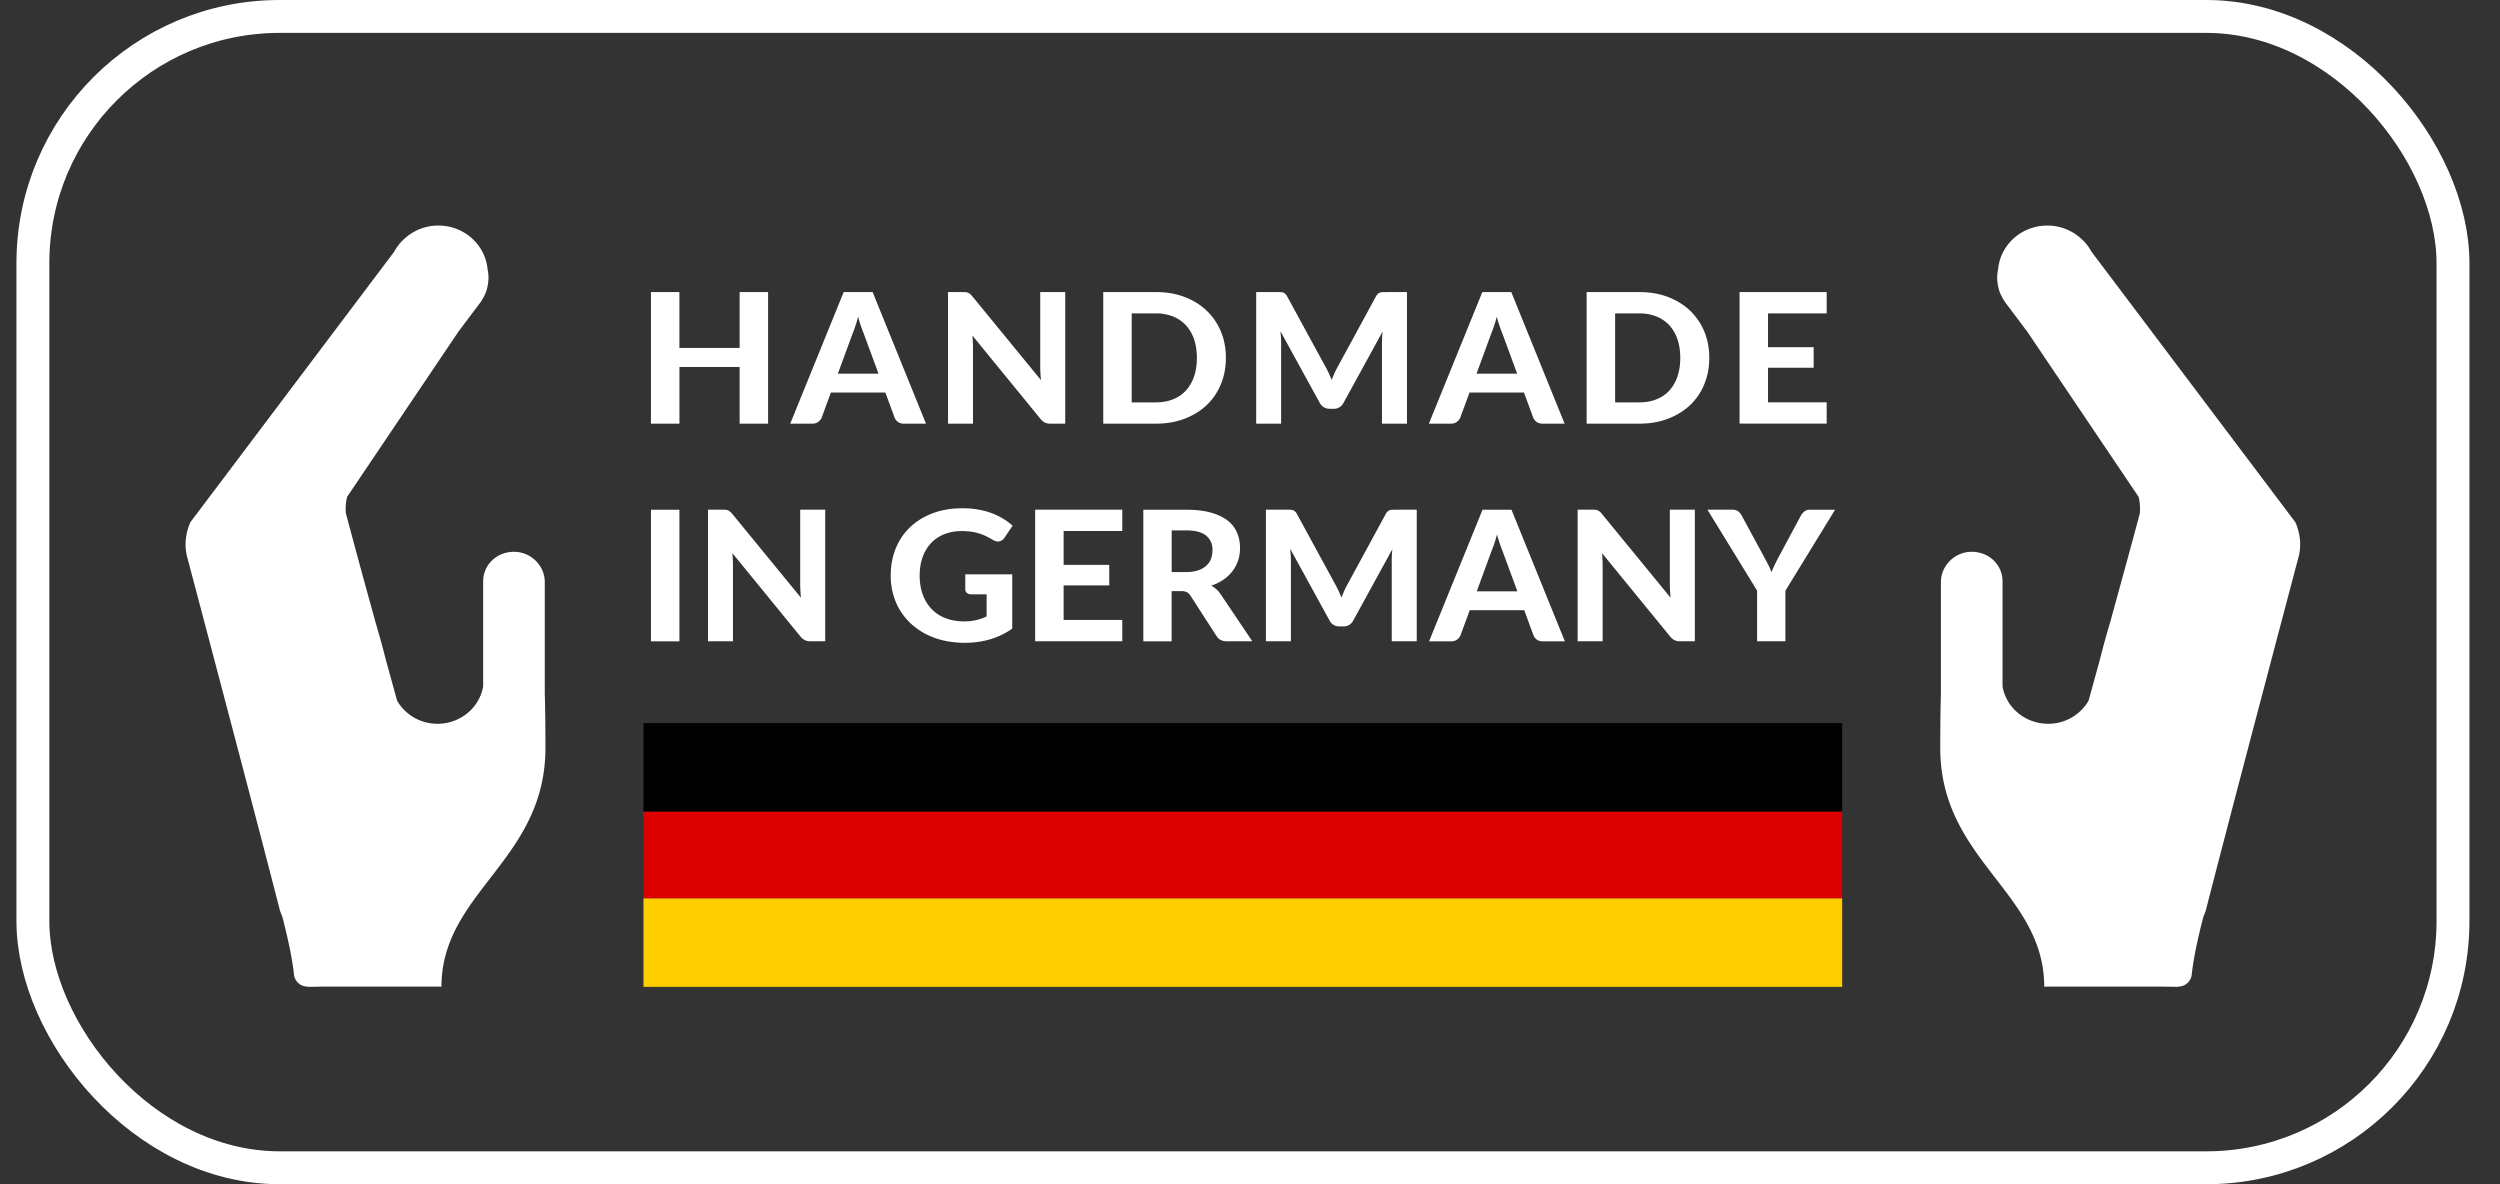
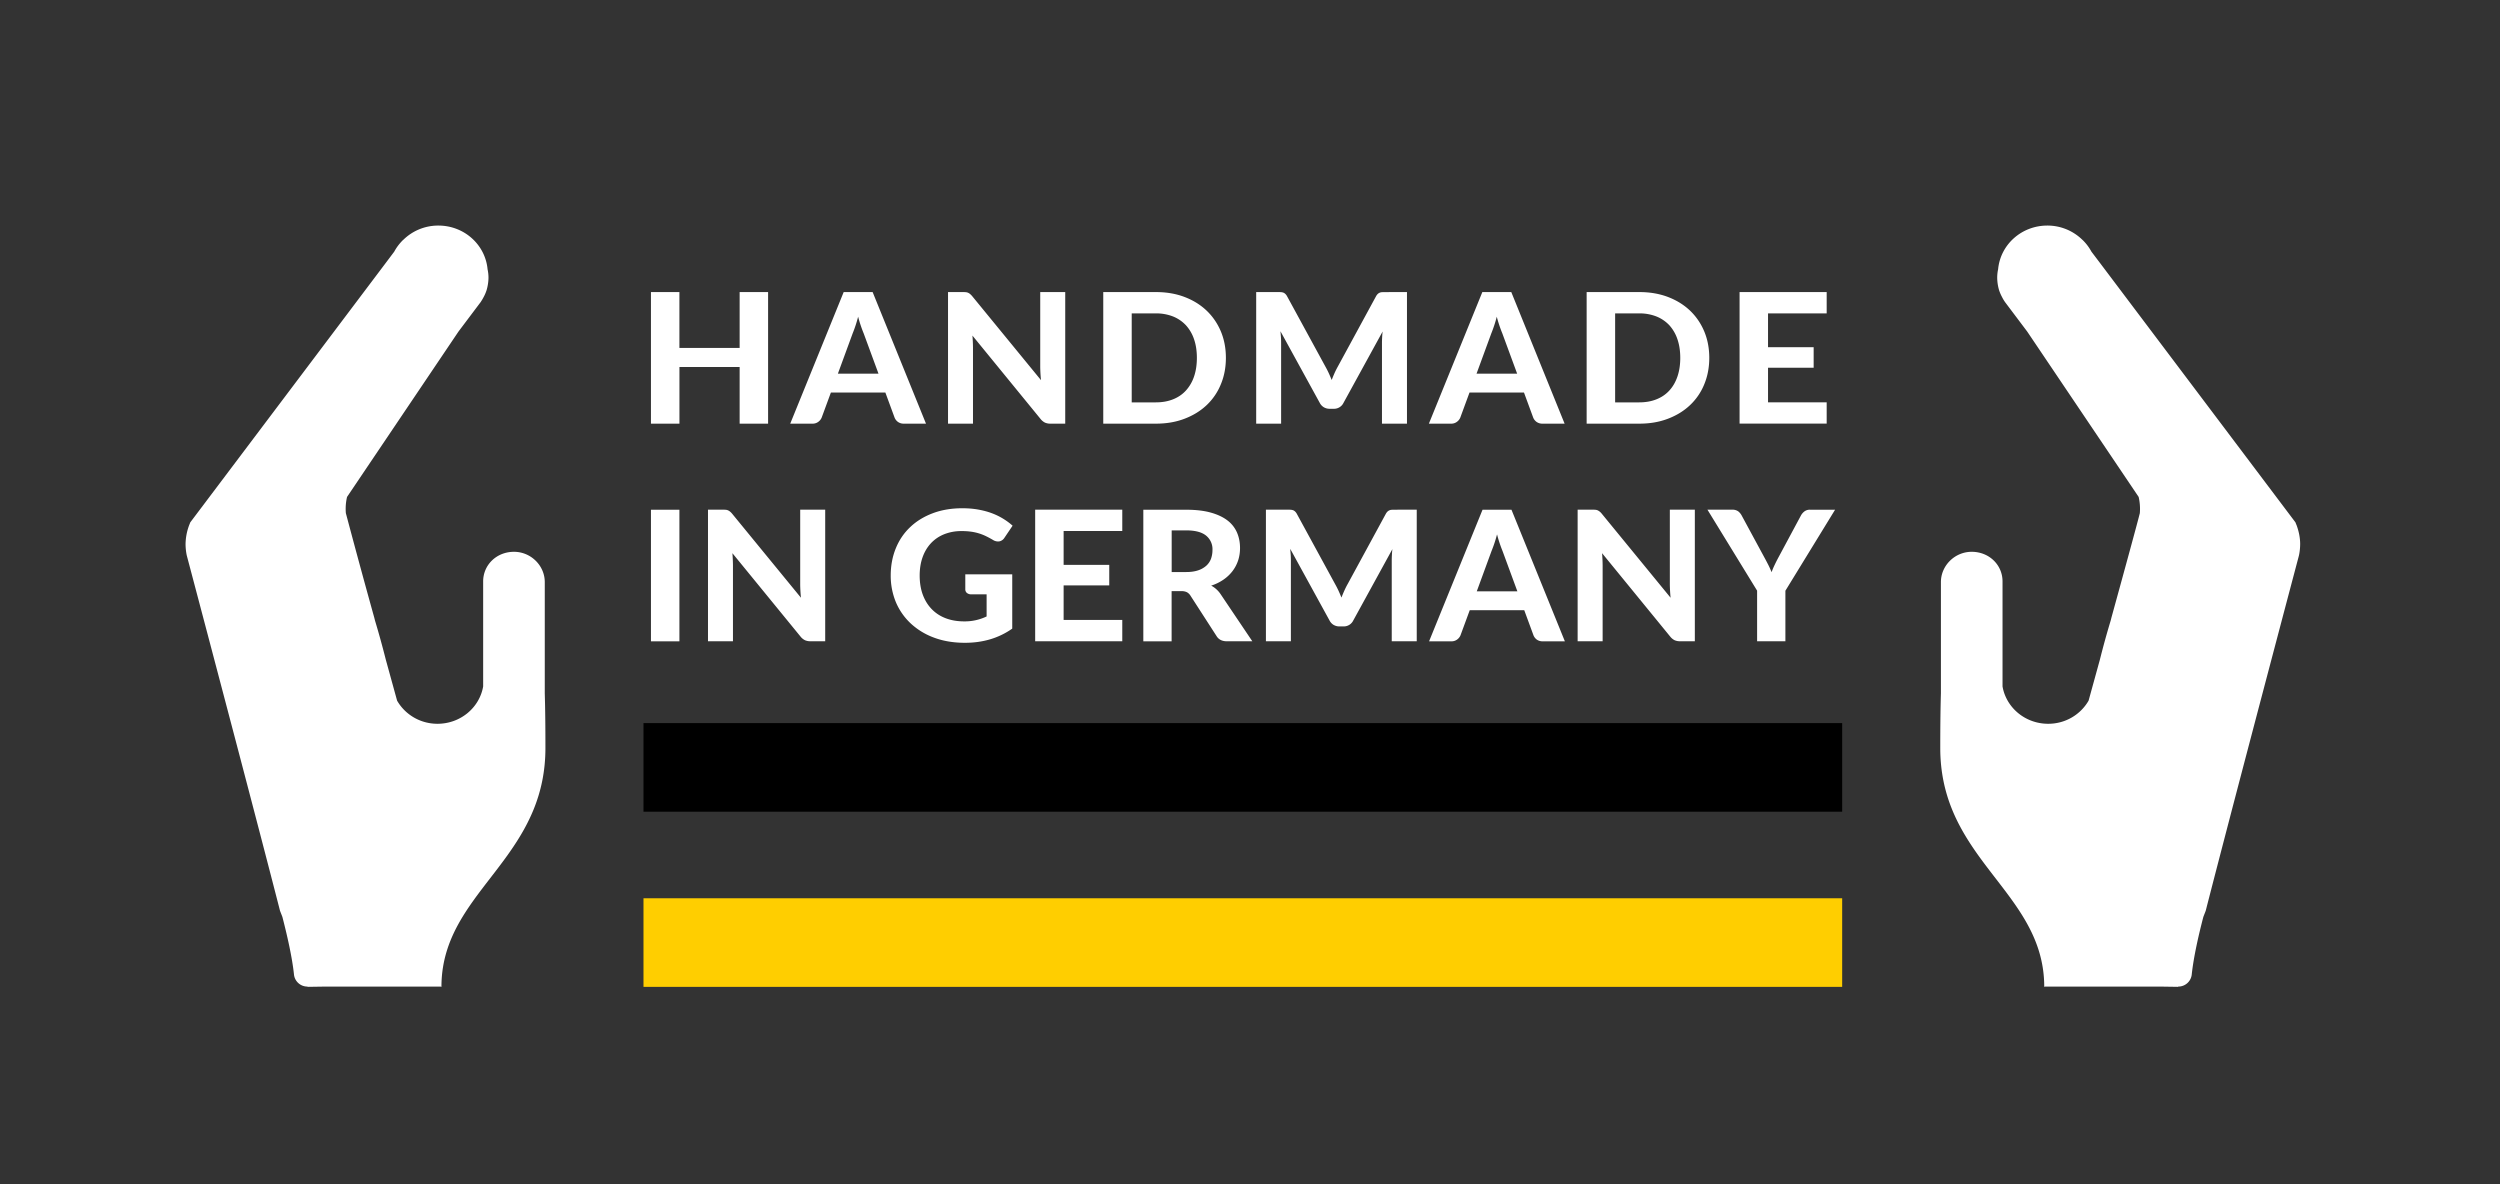
<svg xmlns="http://www.w3.org/2000/svg" width="76" height="36" fill="none">
  <rect width="100%" height="100%" fill="#333333" stroke="none" />
-   <rect width="73.571" height="35" x="1" y=".5" stroke="#fff" rx="7.5" />
  <g clip-path="url(#a)">
    <path fill="#fff" d="m13.398 29.993.022.008c0-1.672 1.06-2.695 1.952-3.925.648-.893 1.209-1.895 1.209-3.337 0-.648-.006-1.197-.02-1.665v-3.379c0-.505-.43-.93-.955-.92s-.918.408-.918.9v3.192c-.11.643-.688 1.136-1.389 1.136-.53 0-.987-.286-1.227-.703l-.342-1.241q-.16-.632-.33-1.194l-.02-.08a281 281 0 0 1-.866-3.185 1.6 1.6 0 0 1 .036-.493l3.388-5.028.685-.91h-.002q.045-.067.081-.137.055-.101.09-.21a1.4 1.4 0 0 0 .058-.375q0-.136-.028-.262c-.068-.743-.708-1.328-1.497-1.328-.419 0-.792.167-1.063.432h-.002l-.006.005a1.5 1.5 0 0 0-.27.357l-.26.346-5.939 7.882-.039.098a1.7 1.7 0 0 0-.105.563q.001.173.035.338l.01.039c.707 2.67 2.165 8.188 2.826 10.77l.072.185c.138.533.298 1.22.354 1.762a.41.41 0 0 0 .414.358V30l.539-.008h3.506zm48.769 0-.022.008c0-1.672-1.06-2.695-1.952-3.925-.648-.893-1.209-1.895-1.209-3.337 0-.648.006-1.197.02-1.665v-3.379c0-.505.43-.93.955-.92s.918.408.918.9v3.192c.11.643.688 1.136 1.389 1.136.53 0 .987-.286 1.227-.703l.342-1.241q.159-.632.33-1.194l.02-.08c.386-1.401.799-2.911.866-3.185a1.6 1.6 0 0 0-.036-.493l-3.388-5.028-.685-.91h.002a1 1 0 0 1-.081-.137 1.3 1.3 0 0 1-.091-.21 1.4 1.4 0 0 1-.057-.375q0-.136.028-.262c.068-.743.708-1.328 1.497-1.328.418 0 .791.167 1.063.432h.002l.005.005q.162.158.27.357l.262.346 5.939 7.882q.019.05.039.097c.063.178.105.365.105.563q-.001.173-.035.338l-.01.04c-.707 2.67-2.165 8.187-2.826 10.77l-.072.185c-.139.532-.298 1.22-.354 1.761a.41.41 0 0 1-.414.359V30l-.539-.008h-3.506zM23.35 8.879v4h-.865v-1.723h-1.83v1.723h-.866v-4h.865v1.699h1.831v-1.7zm4.8 4h-.667a.3.3 0 0 1-.183-.051.3.3 0 0 1-.104-.131l-.281-.764h-1.656l-.281.764a.3.3 0 0 1-.1.125.28.28 0 0 1-.181.057h-.674l1.625-4h.88zm-1.444-1.52-.45-1.223a4 4 0 0 1-.169-.508 4 4 0 0 1-.168.512l-.447 1.219h1.235zm5.677-2.48v4h-.445a.4.4 0 0 1-.17-.031.4.4 0 0 1-.134-.11l-2.072-2.536a5 5 0 0 1 .017.364v2.313h-.759v-4h.453q.054 0 .093.004.04.005.07.02.032.015.06.04.029.024.064.066l2.086 2.547a5 5 0 0 1-.023-.389V8.879h.759m4.885 1.999q0 .438-.154.806a1.8 1.8 0 0 1-.432.633q-.28.264-.672.413-.392.15-.871.149h-1.599v-4h1.599q.48 0 .87.148.394.15.672.415.28.267.434.633.153.367.153.803m-.882 0q0-.315-.086-.565a1.2 1.2 0 0 0-.247-.425 1.1 1.1 0 0 0-.391-.267 1.4 1.4 0 0 0-.523-.094h-.734v2.705h.734q.292 0 .523-.093.23-.091.391-.267a1.2 1.2 0 0 0 .247-.426q.086-.251.086-.568m6.387-1.999v4h-.76v-2.456q0-.077.005-.165.004-.09.015-.18l-1.19 2.17a.32.32 0 0 1-.3.179h-.12a.34.34 0 0 1-.177-.046.33.33 0 0 1-.124-.133l-1.195-2.178.015.186q.005.09.005.167v2.456h-.758v-4h.653q.055 0 .097.002a.3.3 0 0 1 .076.015.2.2 0 0 1 .06.039.3.3 0 0 1 .054.073l1.163 2.134q.054.096.102.199.046.101.09.21.044-.111.09-.216.048-.105.102-.201l1.155-2.125a.3.3 0 0 1 .055-.074.2.2 0 0 1 .06-.038.2.2 0 0 1 .075-.015q.041-.002.099-.002zm4.792 4h-.667a.3.3 0 0 1-.182-.051.3.3 0 0 1-.105-.131l-.281-.764h-1.656l-.281.764a.3.3 0 0 1-.1.125.28.28 0 0 1-.181.057h-.673l1.625-4h.88zm-1.443-1.52-.45-1.223a4 4 0 0 1-.169-.508 4 4 0 0 1-.168.512l-.447 1.219zm5.841-.481q0 .438-.153.806a1.8 1.8 0 0 1-.433.633q-.279.264-.672.413-.392.15-.87.149h-1.6v-4h1.6q.478 0 .87.148.393.15.672.415.279.267.433.633.153.367.153.803m-.882 0q0-.315-.086-.565a1.2 1.2 0 0 0-.246-.425 1.1 1.1 0 0 0-.392-.267 1.4 1.4 0 0 0-.523-.094H49.1v2.705h.733q.293 0 .523-.093.231-.091.392-.267.16-.174.246-.426.086-.251.086-.568m2.668-1.351v1.028h1.387v.625h-1.387v1.05h1.783v.648h-2.648v-4h2.648v.649zm-33.094 9.969h-.865v-4h.865zm4.432-4.002v4h-.445a.4.4 0 0 1-.169-.031.4.4 0 0 1-.135-.11l-2.072-2.536a5 5 0 0 1 .017.364v2.313h-.759v-4h.453q.054 0 .093.004a.2.2 0 0 1 .07.02q.032.015.06.04.03.024.064.066l2.086 2.547a5 5 0 0 1-.023-.389v-2.288h.759m4.26 1.965h1.427v1.651a2.3 2.3 0 0 1-.678.327q-.36.105-.76.104-.514 0-.929-.153a2.1 2.1 0 0 1-.71-.427 1.9 1.9 0 0 1-.457-.647 2.1 2.1 0 0 1-.16-.82c0-.296.052-.574.154-.824q.152-.375.437-.645.283-.27.686-.422t.901-.152q.258 0 .482.04t.412.11a2 2 0 0 1 .633.38l-.249.369a.24.24 0 0 1-.149.107.28.28 0 0 1-.2-.044 3 3 0 0 0-.202-.109 1.5 1.5 0 0 0-.455-.14 2 2 0 0 0-.304-.019 1.4 1.4 0 0 0-.524.097q-.235.096-.4.273t-.253.424-.089.554q0 .332.097.591.098.26.276.44.177.18.425.273t.552.093a1.54 1.54 0 0 0 .685-.15v-.672h-.47a.2.2 0 0 1-.13-.043.14.14 0 0 1-.048-.109v-.46zm2.989-1.316v1.028h1.387v.625h-1.387v1.05h1.783v.648h-2.648v-4h2.648v.648h-1.783m5.739 3.353h-.776q-.218 0-.315-.16l-.791-1.226a.3.3 0 0 0-.108-.105.36.36 0 0 0-.173-.033h-.293v1.525h-.86v-4h1.307q.436 0 .745.087.31.087.508.24a.93.93 0 0 1 .289.369q.091.214.091.47 0 .198-.058.376-.06.178-.171.324a1.2 1.2 0 0 1-.276.26 1.4 1.4 0 0 1-.372.181.8.8 0 0 1 .283.254l.969 1.44zM36.06 17.39q.21 0 .361-.051a.7.7 0 0 0 .25-.141.54.54 0 0 0 .143-.21.8.8 0 0 0 .045-.265.53.53 0 0 0-.196-.442q-.196-.157-.597-.157h-.447v1.266zm7.009-1.896v4h-.76v-2.456q0-.077.005-.165a2 2 0 0 1 .015-.18l-1.19 2.17a.32.32 0 0 1-.3.18h-.12a.34.34 0 0 1-.177-.046.33.33 0 0 1-.124-.134l-1.195-2.178.015.186q.005.09.005.167v2.456h-.759v-4h.654q.054 0 .097.002a.3.3 0 0 1 .076.015.2.2 0 0 1 .06.039.3.3 0 0 1 .054.073l1.163 2.134q.054.096.102.199.046.101.09.21.043-.11.09-.215t.102-.202l1.155-2.125a.3.3 0 0 1 .054-.073.2.2 0 0 1 .062-.039.2.2 0 0 1 .074-.015l.099-.002zm4.503 4.002h-.667a.3.3 0 0 1-.183-.05.3.3 0 0 1-.104-.132l-.281-.764H44.68l-.281.764a.3.3 0 0 1-.1.126.28.28 0 0 1-.181.056h-.674l1.625-4h.88zm-1.444-1.52-.45-1.223a4 4 0 0 1-.168-.508 4 4 0 0 1-.17.513l-.446 1.218zm5.395-2.482v4h-.444a.4.4 0 0 1-.17-.031.4.4 0 0 1-.134-.11l-2.072-2.536a5 5 0 0 1 .017.364v2.313h-.76v-4h.454q.053 0 .093.004a.2.2 0 0 1 .07.02q.03.015.06.04.03.024.063.066l2.086 2.547a5 5 0 0 1-.023-.389v-2.288zm2.753 2.462v1.538h-.86v-1.538l-1.51-2.462h.757a.3.3 0 0 1 .179.051.4.4 0 0 1 .108.132l.682 1.26q.069.126.125.237t.099.22q.04-.11.093-.22.053-.113.12-.237l.676-1.26a.4.4 0 0 1 .102-.124.27.27 0 0 1 .178-.058h.762l-1.51 2.462z" />
    <path fill="#000" d="M56.002 21.982h-36.44v2.694h36.44z" />
    <path fill="#ffce00" d="M56.002 27.307h-36.44V30h36.44z" />
-     <path fill="#d00" d="M56.002 24.676h-36.44v2.63h36.44z" />
  </g>
  <defs>
    <clipPath id="a">
      <path fill="#fff" d="M5.64 6.857h64.287V30H5.64z" />
    </clipPath>
  </defs>
</svg>